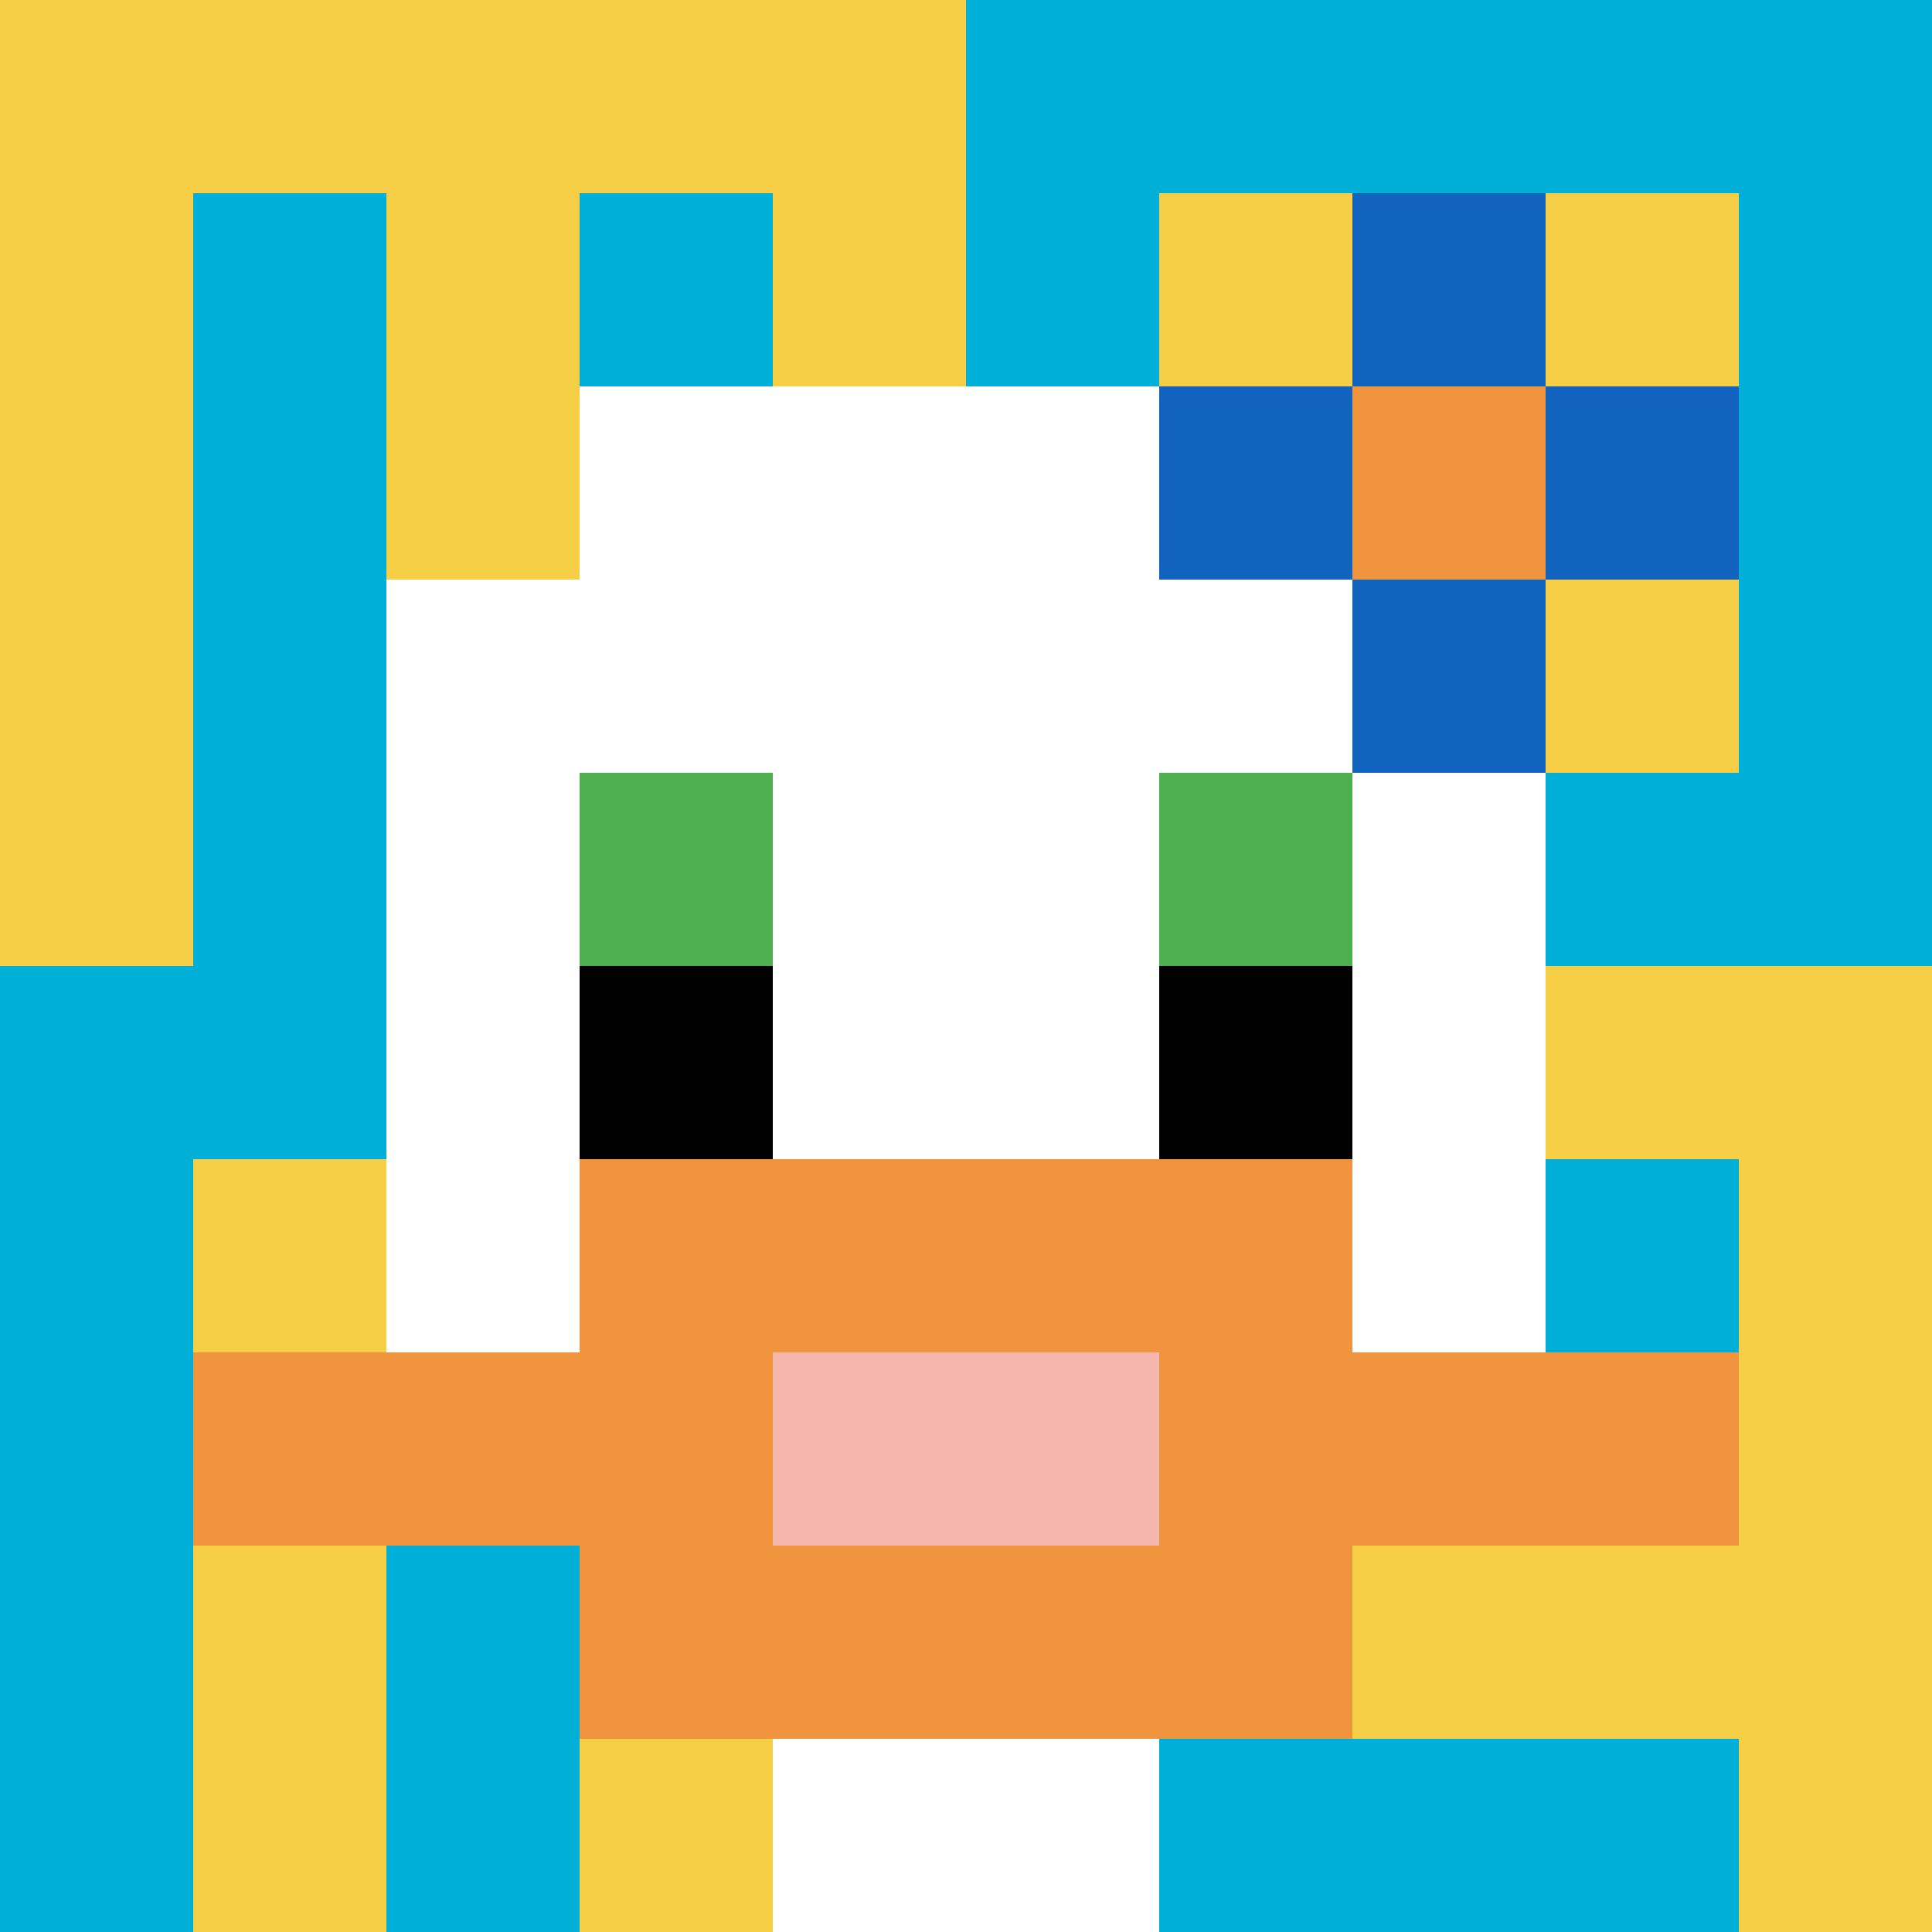
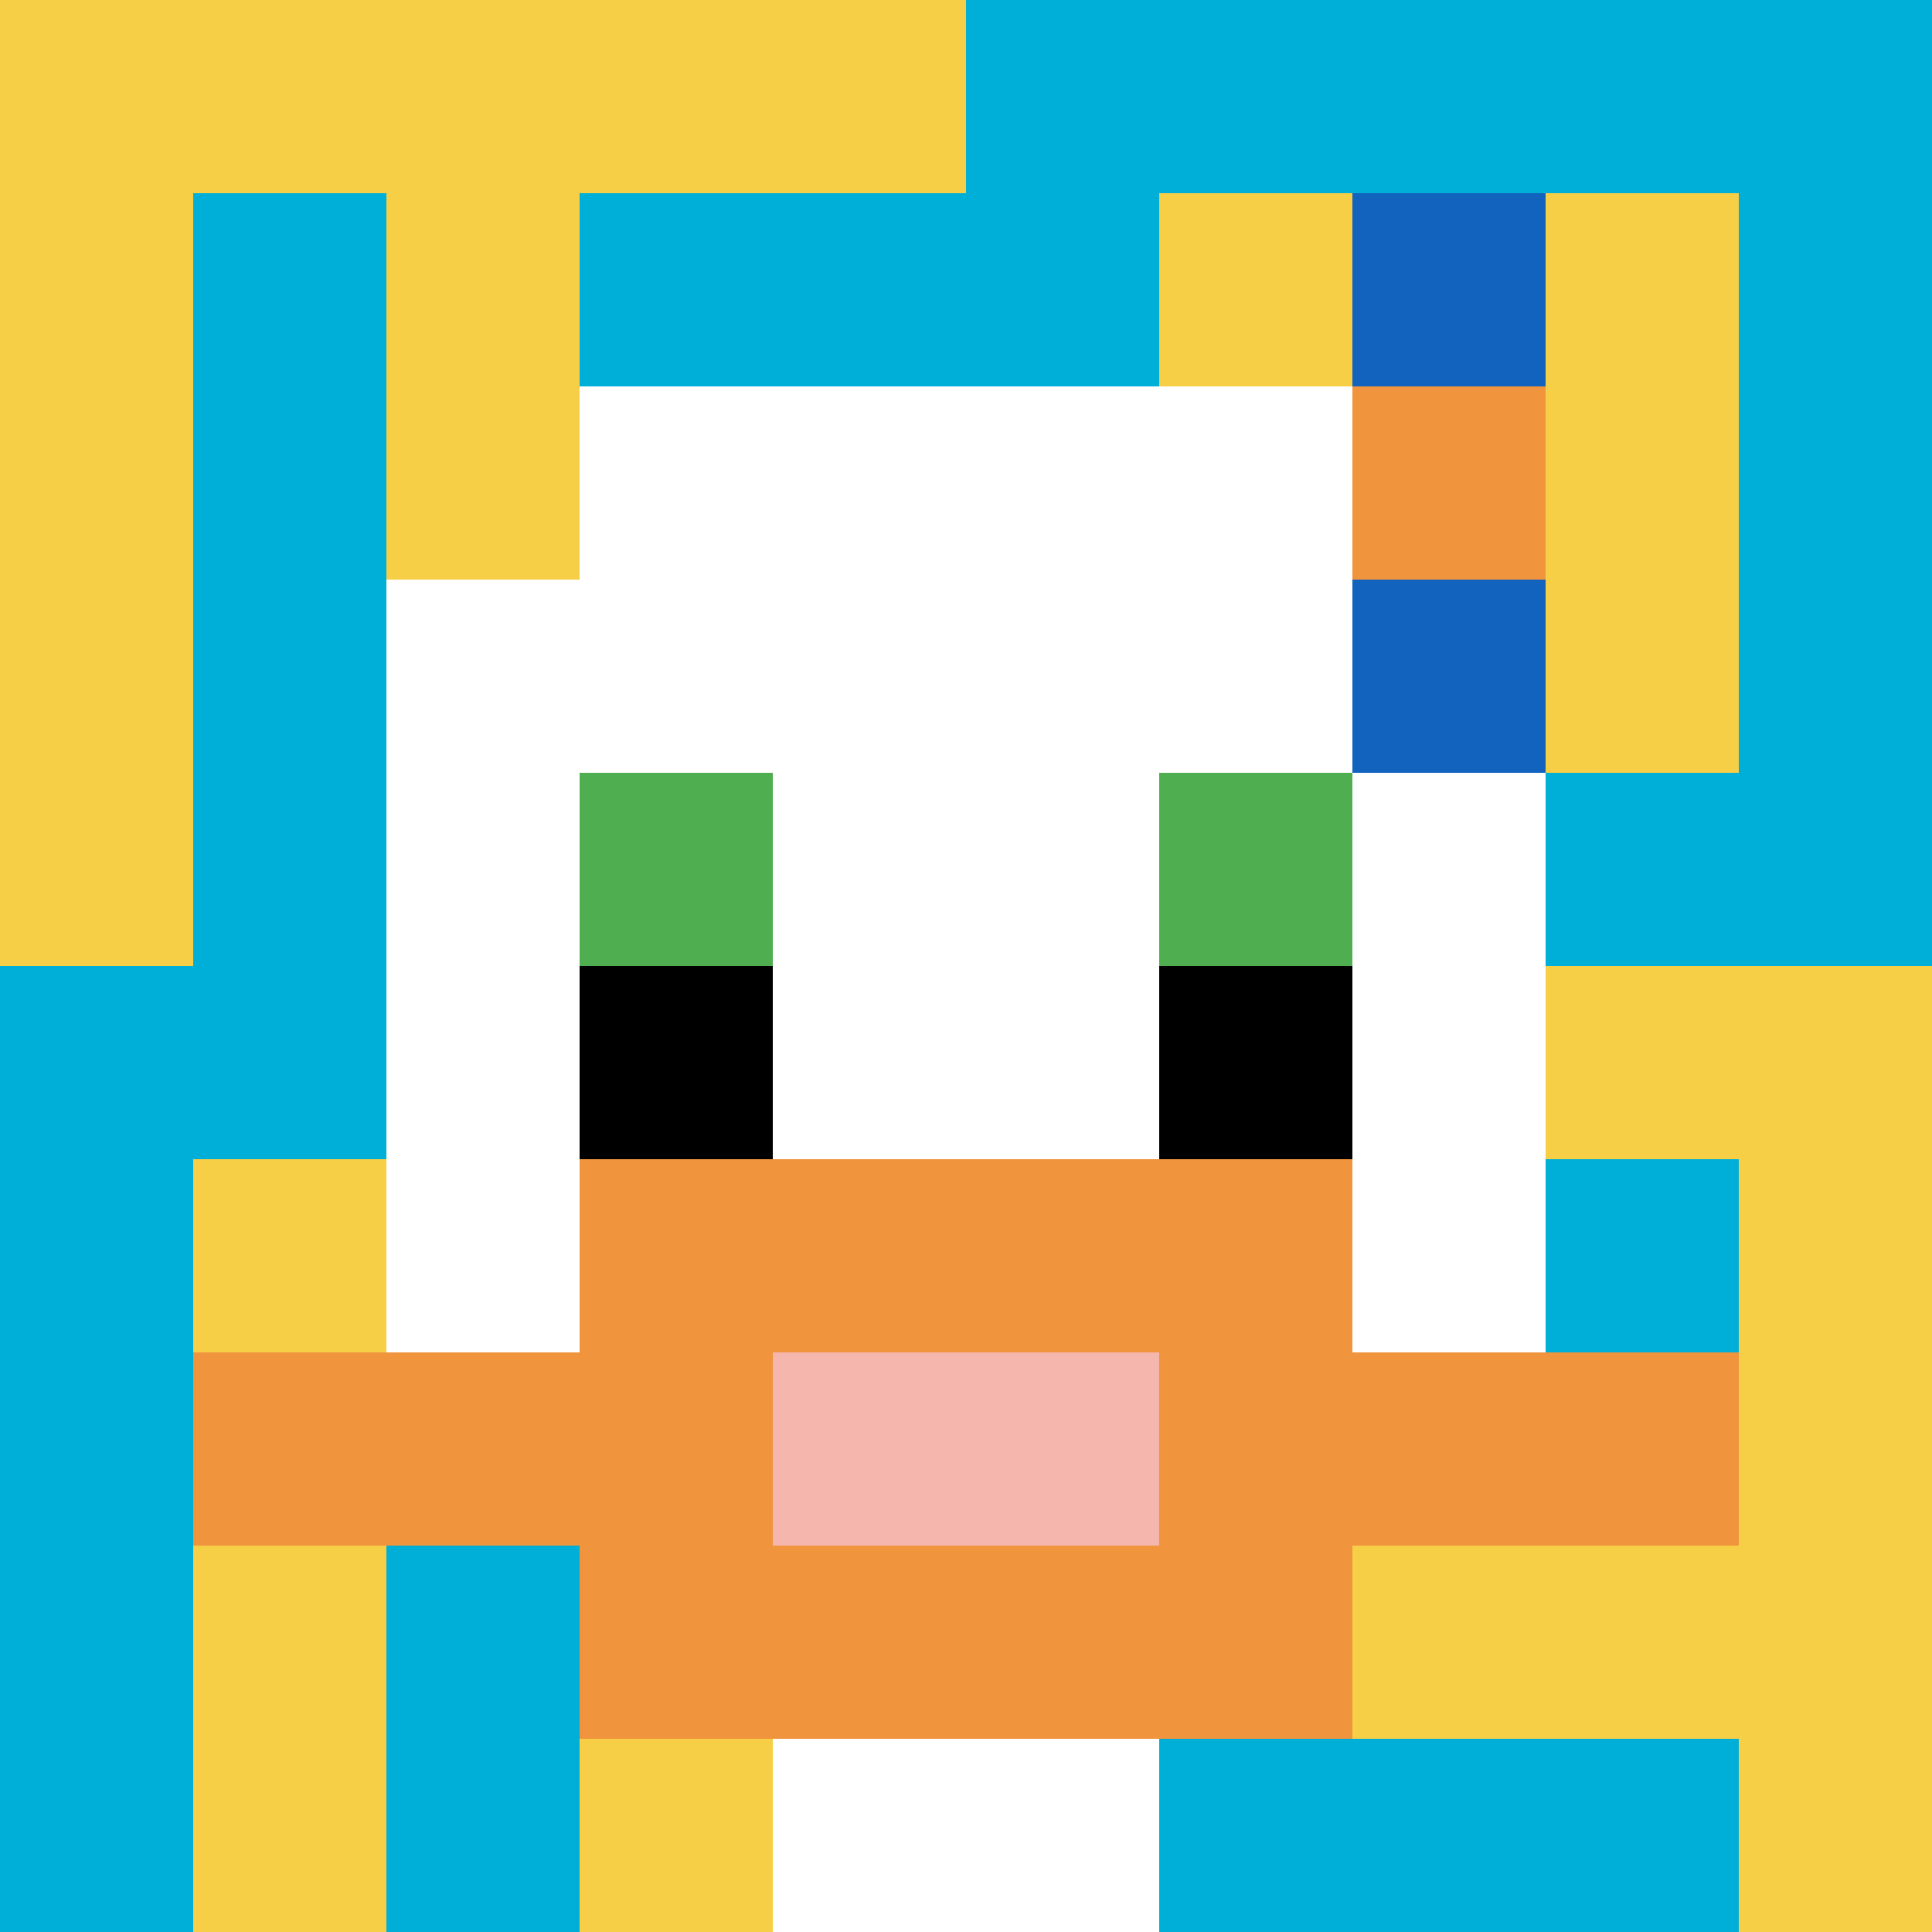
<svg xmlns="http://www.w3.org/2000/svg" version="1.1" width="698" height="698">
  <title>'goose-pfp-470508' by Dmitri Cherniak</title>
  <desc>seed=470508
backgroundColor=#ffffff
padding=100
innerPadding=0
timeout=2500
dimension=1
border=false
Save=function(){return n.handleSave()}
frame=1264

Rendered at Sat Sep 14 2024 00:08:48 GMT+0800 (中国标准时间)
Generated in &lt;1ms
</desc>
  <defs />
  <rect width="100%" height="100%" fill="#ffffff" />
  <g>
    <g id="0-0">
      <rect x="0" y="0" height="698" width="698" fill="#00AFD7" />
      <g>
        <rect id="0-0-0-0-5-1" x="0" y="0" width="349" height="69.8" fill="#F7CF46" />
        <rect id="0-0-0-0-1-5" x="0" y="0" width="69.8" height="349" fill="#F7CF46" />
        <rect id="0-0-2-0-1-5" x="139.6" y="0" width="69.8" height="349" fill="#F7CF46" />
-         <rect id="0-0-4-0-1-5" x="279.2" y="0" width="69.8" height="349" fill="#F7CF46" />
        <rect id="0-0-6-1-3-3" x="418.8" y="69.8" width="209.4" height="209.4" fill="#F7CF46" />
        <rect id="0-0-1-6-1-4" x="69.8" y="418.8" width="69.8" height="279.2" fill="#F7CF46" />
        <rect id="0-0-3-6-1-4" x="209.4" y="418.8" width="69.8" height="279.2" fill="#F7CF46" />
        <rect id="0-0-5-5-5-1" x="349" y="349" width="349" height="69.8" fill="#F7CF46" />
        <rect id="0-0-5-8-5-1" x="349" y="558.4" width="349" height="69.8" fill="#F7CF46" />
        <rect id="0-0-5-5-1-5" x="349" y="349" width="69.8" height="349" fill="#F7CF46" />
        <rect id="0-0-9-5-1-5" x="628.2" y="349" width="69.8" height="349" fill="#F7CF46" />
      </g>
      <g>
        <rect id="0-0-3-2-4-7" x="209.4" y="139.6" width="279.2" height="488.6" fill="#ffffff" />
        <rect id="0-0-2-3-6-5" x="139.6" y="209.4" width="418.8" height="349" fill="#ffffff" />
        <rect id="0-0-4-8-2-2" x="279.2" y="558.4" width="139.6" height="139.6" fill="#ffffff" />
        <rect id="0-0-1-7-8-1" x="69.8" y="488.6" width="558.4" height="69.8" fill="#F0943E" />
        <rect id="0-0-3-6-4-3" x="209.4" y="418.8" width="279.2" height="209.4" fill="#F0943E" />
        <rect id="0-0-4-7-2-1" x="279.2" y="488.6" width="139.6" height="69.8" fill="#F4B6AD" />
        <rect id="0-0-3-4-1-1" x="209.4" y="279.2" width="69.8" height="69.8" fill="#4FAE4F" />
        <rect id="0-0-6-4-1-1" x="418.8" y="279.2" width="69.8" height="69.8" fill="#4FAE4F" />
        <rect id="0-0-3-5-1-1" x="209.4" y="349" width="69.8" height="69.8" fill="#000000" />
        <rect id="0-0-6-5-1-1" x="418.8" y="349" width="69.8" height="69.8" fill="#000000" />
-         <rect id="0-0-6-2-3-1" x="418.8" y="139.6" width="209.4" height="69.8" fill="#1263BD" />
        <rect id="0-0-7-1-1-3" x="488.6" y="69.8" width="69.8" height="209.4" fill="#1263BD" />
        <rect id="0-0-7-2-1-1" x="488.6" y="139.6" width="69.8" height="69.8" fill="#F0943E" />
      </g>
-       <rect x="0" y="0" stroke="white" stroke-width="0" height="698" width="698" fill="none" />
    </g>
  </g>
</svg>